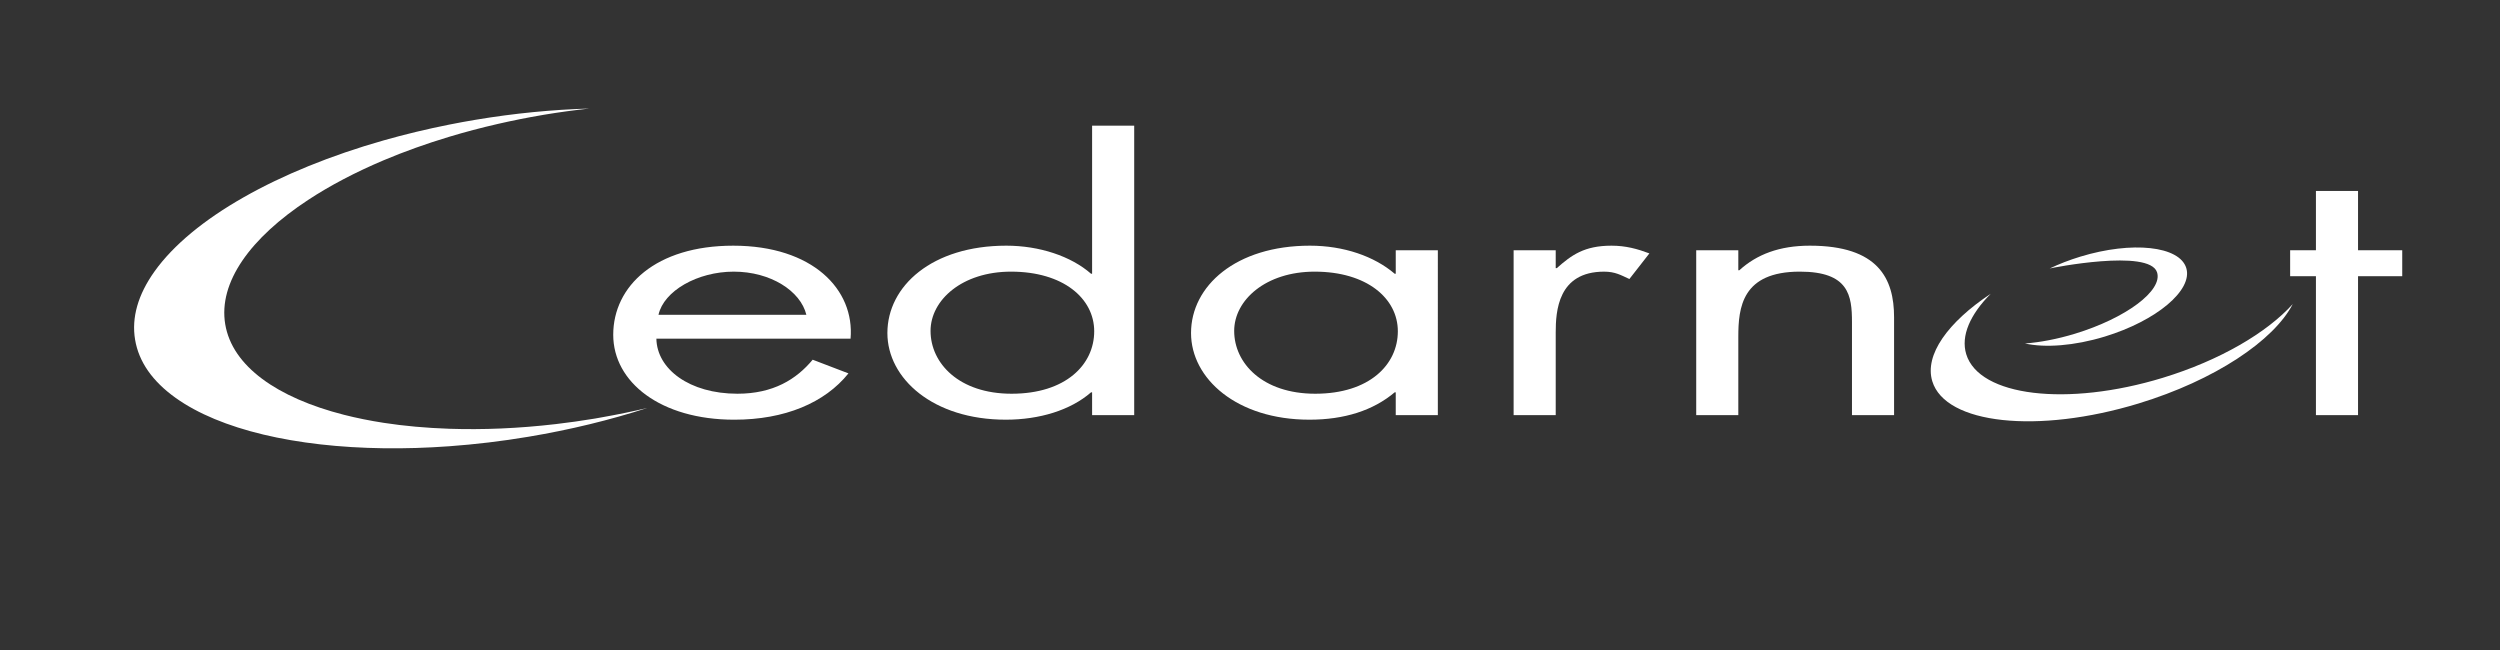
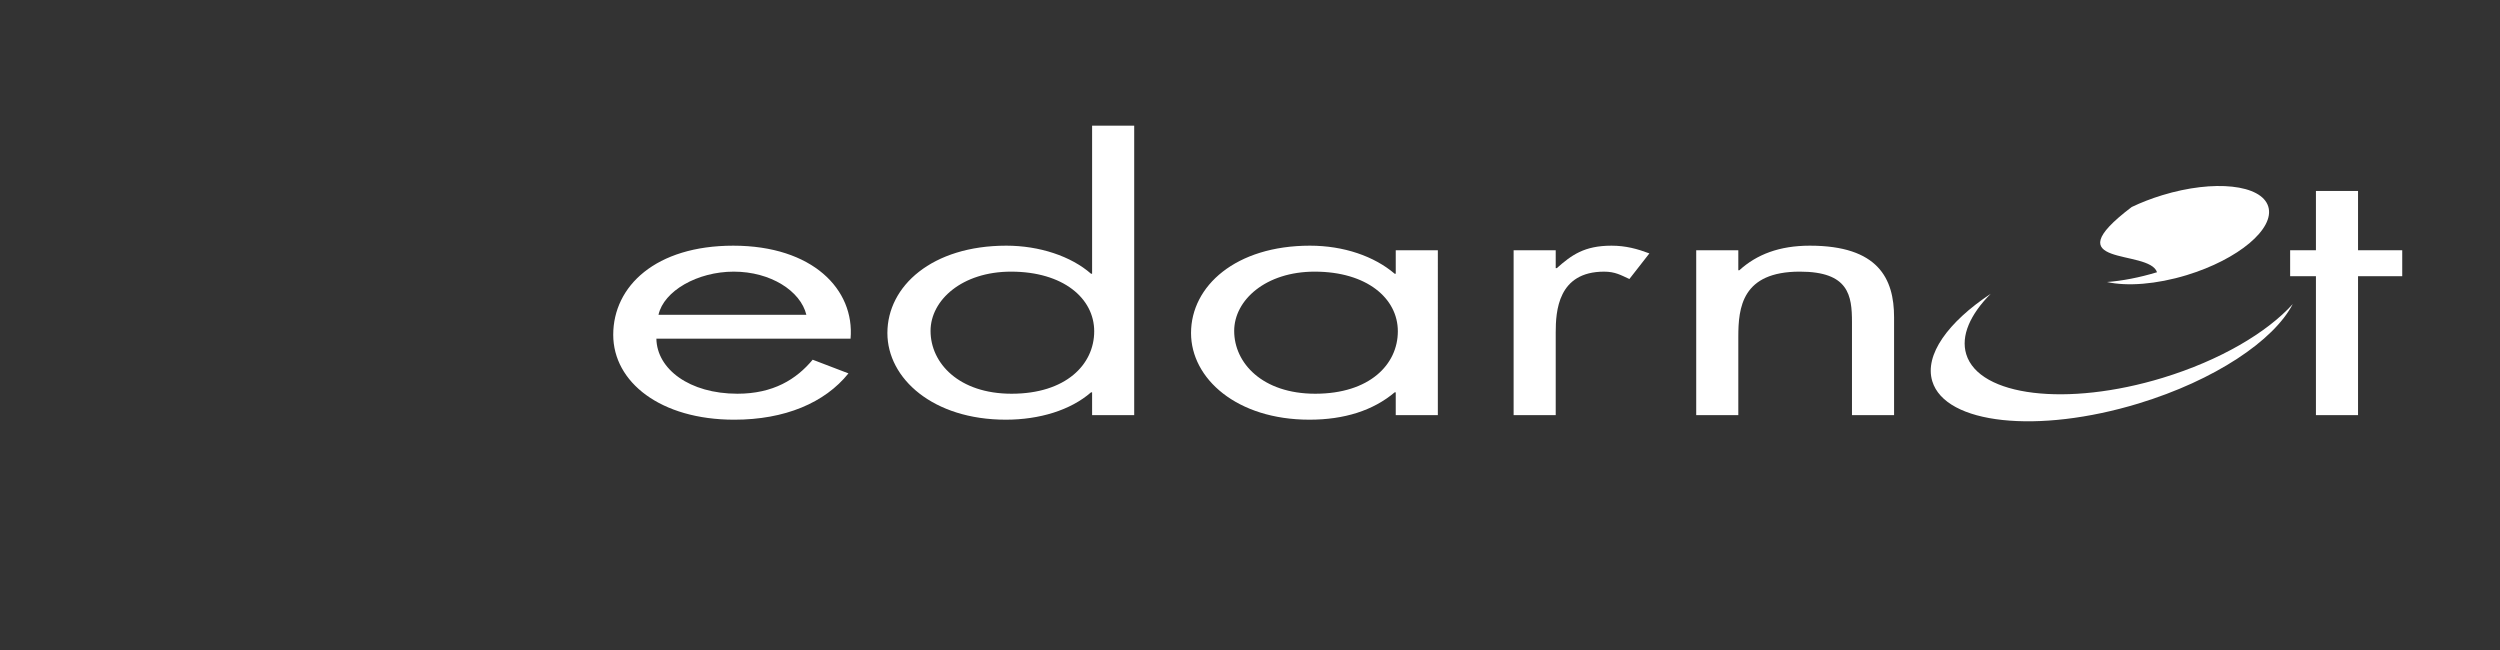
<svg xmlns="http://www.w3.org/2000/svg" version="1.1" id="Calque_1" x="0px" y="0px" width="801.685px" height="208.489px" viewBox="10.555 209.235 801.685 208.489" enable-background="new 10.555 209.235 801.685 208.489" xml:space="preserve">
  <rect x="10.555" y="209.235" width="801.685" height="208.489" fill="#333333" stroke="none" />
  <path fill="#FFFFFF" d="M704.062,330.402c-30.658,9.34-58.865,5.943-62.988-7.59c-1.798-5.9,1.279-12.754,7.859-19.381  c-13.72,9.119-21.319,19.604-18.742,28.061c4.201,13.789,33.832,16.974,66.188,7.115c24.379-7.428,43.338-20.146,49.4-31.865  C737.526,315.893,722.445,324.799,704.062,330.402" />
-   <path fill="#FFFFFF" d="M702.256,296.532c1.938,5.86-9.972,14.737-26.297,19.713c-5.712,1.738-11.22,2.773-16.049,3.136  c6.43,1.43,15.752,0.78,25.569-2.209c16.6-5.062,28.314-14.904,26.158-21.978c-2.158-7.087-17.369-8.723-33.974-3.661  c-3.528,1.074-6.834,2.367-9.834,3.802C668.358,295.163,699.739,288.928,702.256,296.532" />
+   <path fill="#FFFFFF" d="M702.256,296.532c-5.712,1.738-11.22,2.773-16.049,3.136  c6.43,1.43,15.752,0.78,25.569-2.209c16.6-5.062,28.314-14.904,26.158-21.978c-2.158-7.087-17.369-8.723-33.974-3.661  c-3.528,1.074-6.834,2.367-9.834,3.802C668.358,295.163,699.739,288.928,702.256,296.532" />
  <polygon fill="#FFFFFF" points="766.715,342.357 753.215,342.357 753.215,297.808 744.945,297.808 744.945,289.483 753.215,289.483   753.215,270.471 766.715,270.471 766.715,289.483 780.889,289.483 780.889,297.808 766.715,297.808 " />
  <path fill="#FFFFFF" d="M221.039,317.831c0.17,9.787,10.632,17.662,25.989,17.662c11.474,0,18.899-4.612,24.13-10.912l11.475,4.388  c-7.594,9.451-20.419,14.852-36.618,14.852c-23.625,0-38.813-12.039-38.813-27.227c0-15.638,13.669-28.576,38.476-28.576  c25.48,0,38.979,14.063,37.631,29.813H221.039z M269.133,310.182c-1.855-7.65-11.475-13.838-23.286-13.838  c-11.645,0-22.443,6.188-24.132,13.838H269.133z" />
  <path fill="#FFFFFF" d="M360.764,335.045h-0.339c-6.579,5.735-16.536,8.774-27.337,8.774c-23.286,0-37.969-13.164-37.969-27.789  c0-15.074,14.344-28.014,38.137-28.014c10.633,0,20.758,3.375,27.169,9.001h0.339v-47.476h13.5v92.813h-13.5V335.045z   M308.958,315.357c0,10.35,9.112,20.137,25.987,20.137c17.382,0,26.493-9.338,26.493-20.024c0-10.574-9.955-19.125-26.662-19.125  C319.083,296.343,308.958,305.456,308.958,315.357" />
  <path fill="#FFFFFF" d="M471.633,342.357h-13.5v-7.313h-0.338c-6.918,5.85-16.199,8.774-27.338,8.774  c-23.288,0-37.969-13.164-37.969-27.789c0-15.074,14.344-28.014,38.139-28.014c10.8,0,20.588,3.375,27.168,9.001h0.338v-7.538h13.5  V342.357z M406.325,315.357c0,10.35,9.113,20.137,25.988,20.137c17.381,0,26.492-9.338,26.492-20.024  c0-10.574-9.955-19.125-26.661-19.125C416.45,296.343,406.325,305.456,406.325,315.357" />
  <path fill="#FFFFFF" d="M509.431,295.219h0.339c4.725-4.163,8.774-7.201,17.549-7.201c4.558,0,8.27,1.013,12.151,2.476l-6.414,8.213  c-2.699-1.236-4.555-2.361-8.1-2.361c-14.851,0-15.525,12.712-15.525,19.576v26.438h-13.5v-52.876h13.5V295.219L509.431,295.219z" />
  <path fill="#FFFFFF" d="M567.985,295.894h0.337c5.569-5.063,12.826-7.876,22.612-7.876c21.938,0,27,10.576,27,22.951v31.389h-13.5  v-29.813c0-8.554-1.012-16.201-16.706-16.201c-18.563,0-19.743,11.474-19.743,20.925v25.088h-13.5v-52.876h13.5V295.894z" />
-   <path fill="#FFFFFF" d="M203.493,343.068c-0.735,0.129-1.462,0.271-2.202,0.394c-4.215,0.707-8.388,1.286-12.515,1.77  c-11.92,1.391-23.406,1.859-34.149,1.496c-7.386-0.25-14.429-0.883-21-1.896c-4.476-0.69-8.738-1.553-12.754-2.577  c-21.448-5.474-35.841-15.587-38.092-29.039c-2.251-13.449,8.066-27.696,26.563-39.854c7.001-4.602,15.177-8.901,24.282-12.75  c6.544-2.764,13.581-5.283,21-7.52c5.028-1.515,10.233-2.896,15.595-4.123c4.661-1.067,9.431-2.027,14.307-2.854  c0.153-0.024,0.304-0.056,0.458-0.081c4.914-0.822,9.77-1.475,14.56-1.993c-11.797,0.336-24.094,1.528-36.555,3.614  c-2.813,0.472-5.602,0.984-8.364,1.534c-7.212,1.435-14.234,3.128-21,5.051c-33.963,9.654-61.404,25.051-73.519,42.032  c-5.318,7.458-7.415,14.825-6.231,21.897c1.184,7.071,5.562,13.352,13.013,18.666c14.274,10.184,38.44,15.774,66.737,16.146  c6.789,0.09,13.816-0.123,21-0.645c8.289-0.601,16.785-1.607,25.373-3.045c13.346-2.232,26.187-5.363,38.13-9.234  C213.373,341.189,208.481,342.189,203.493,343.068" />
</svg>